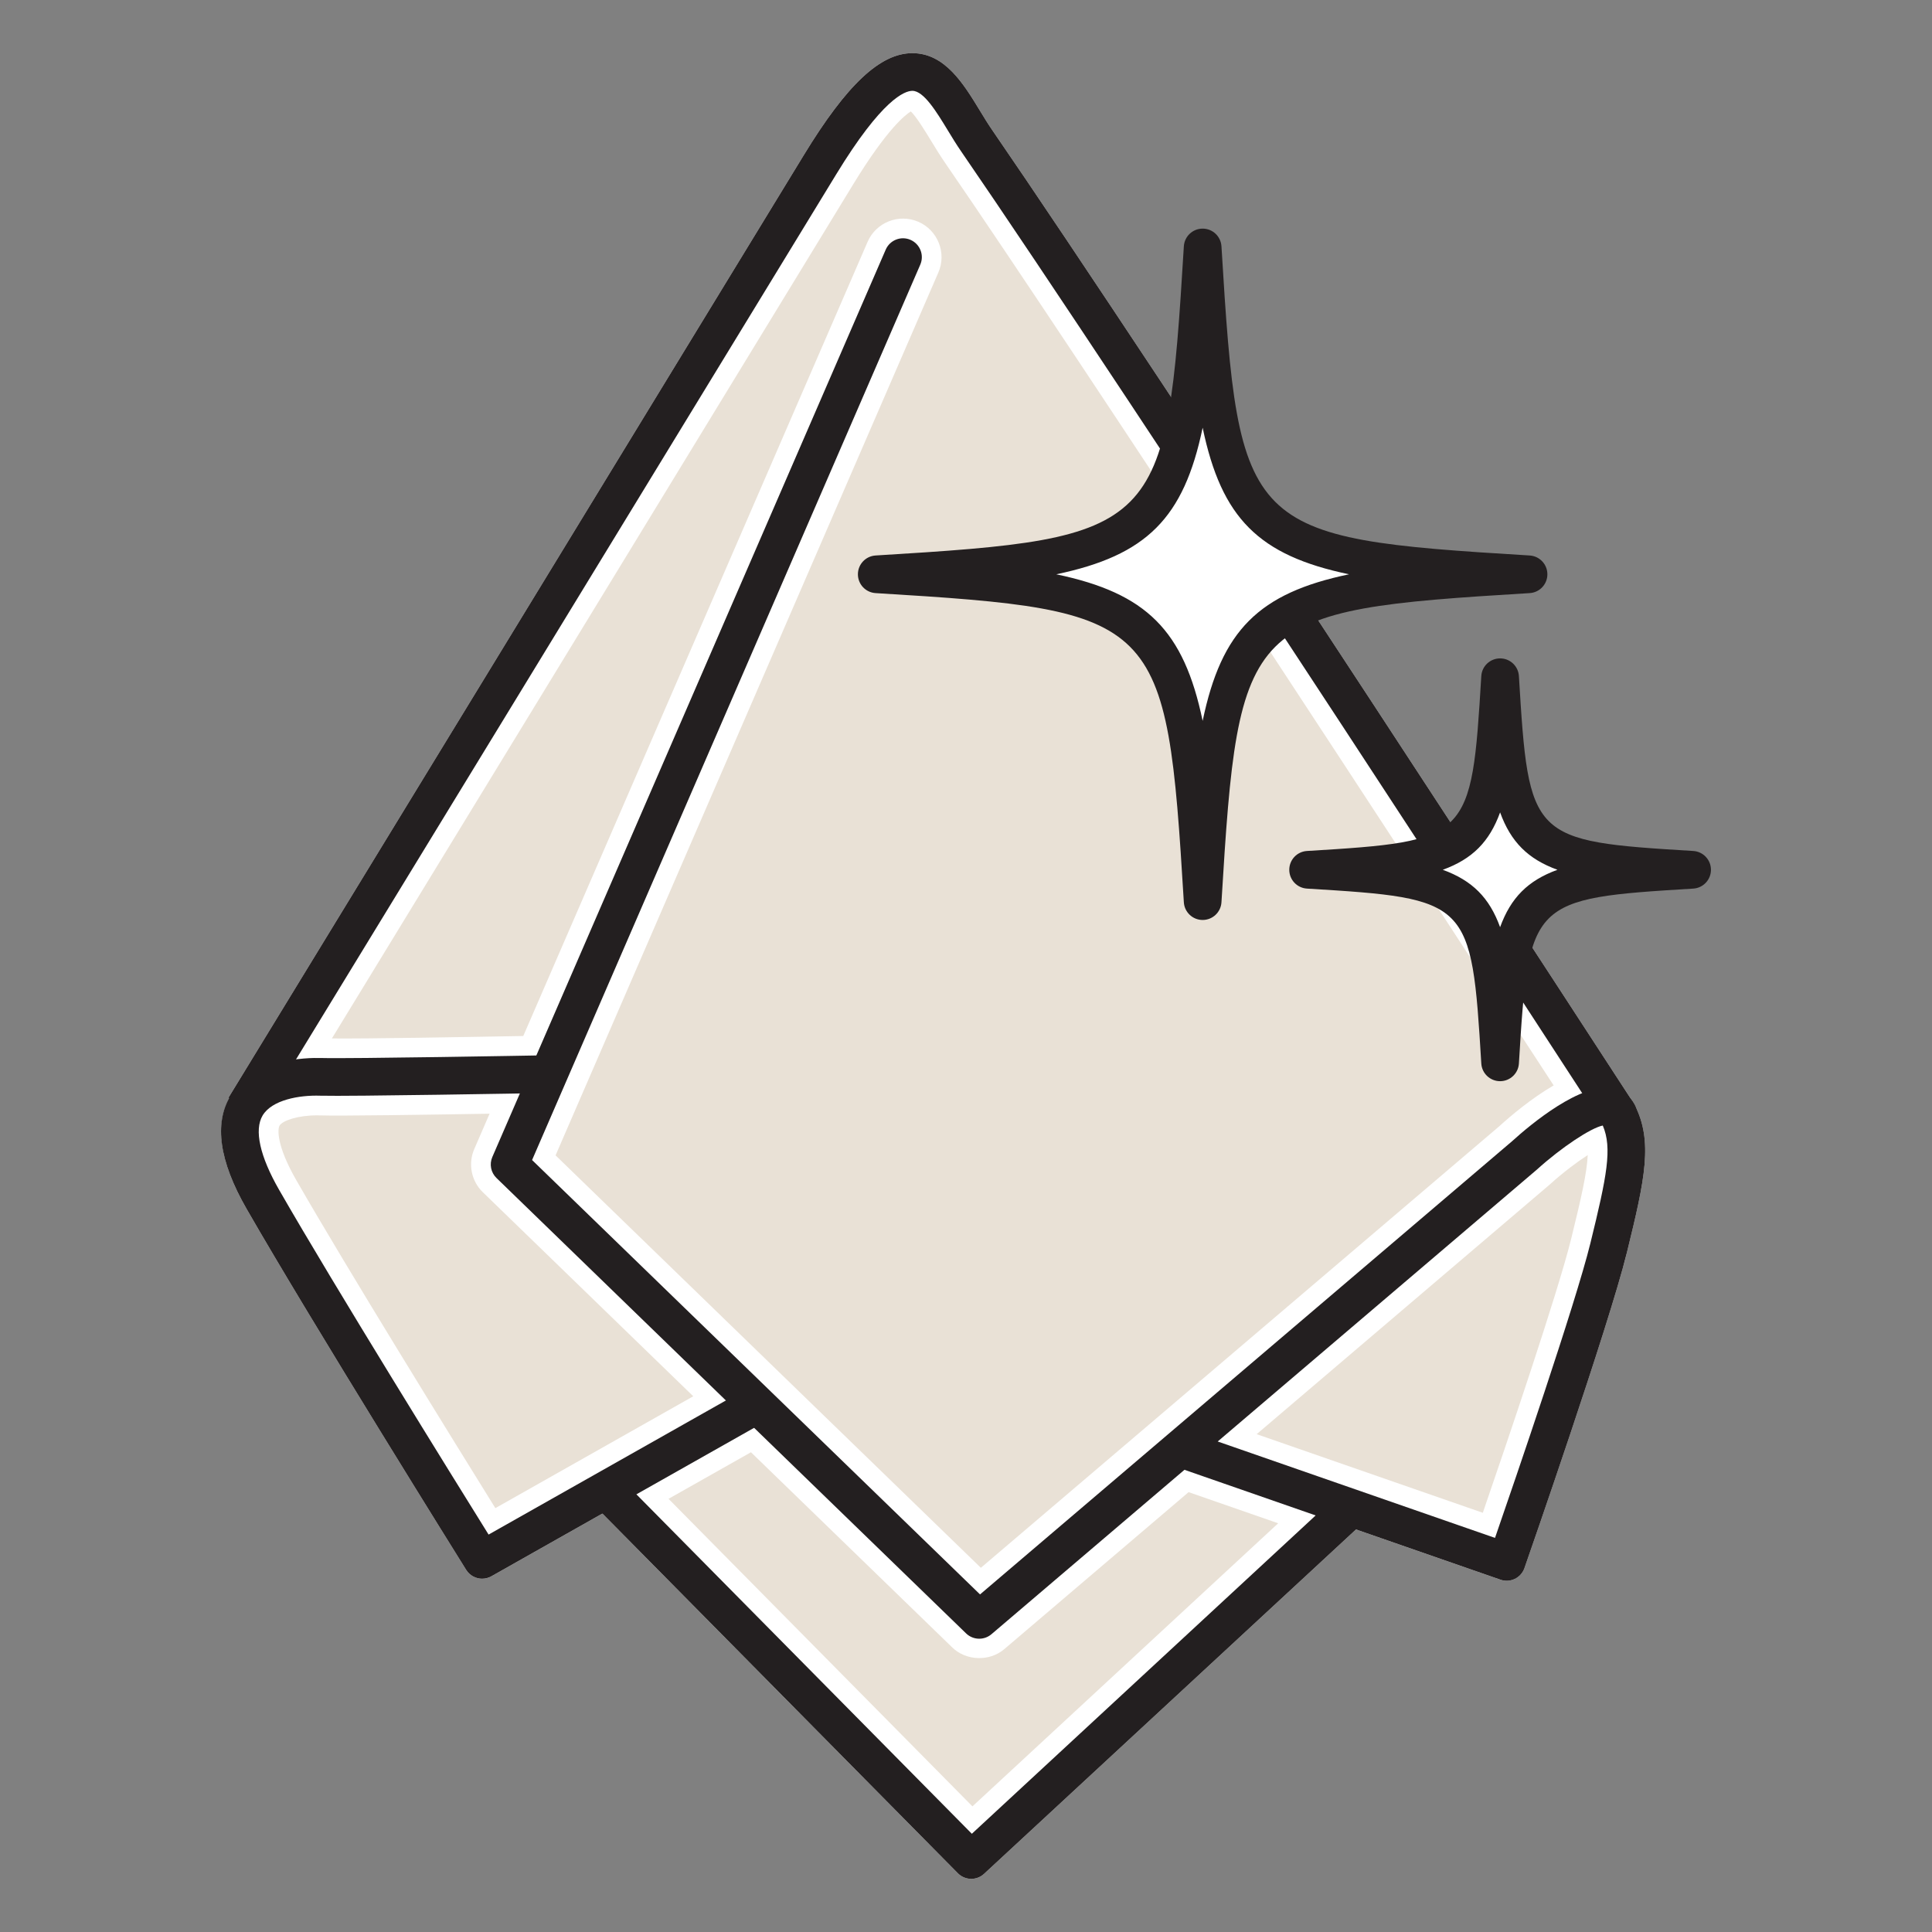
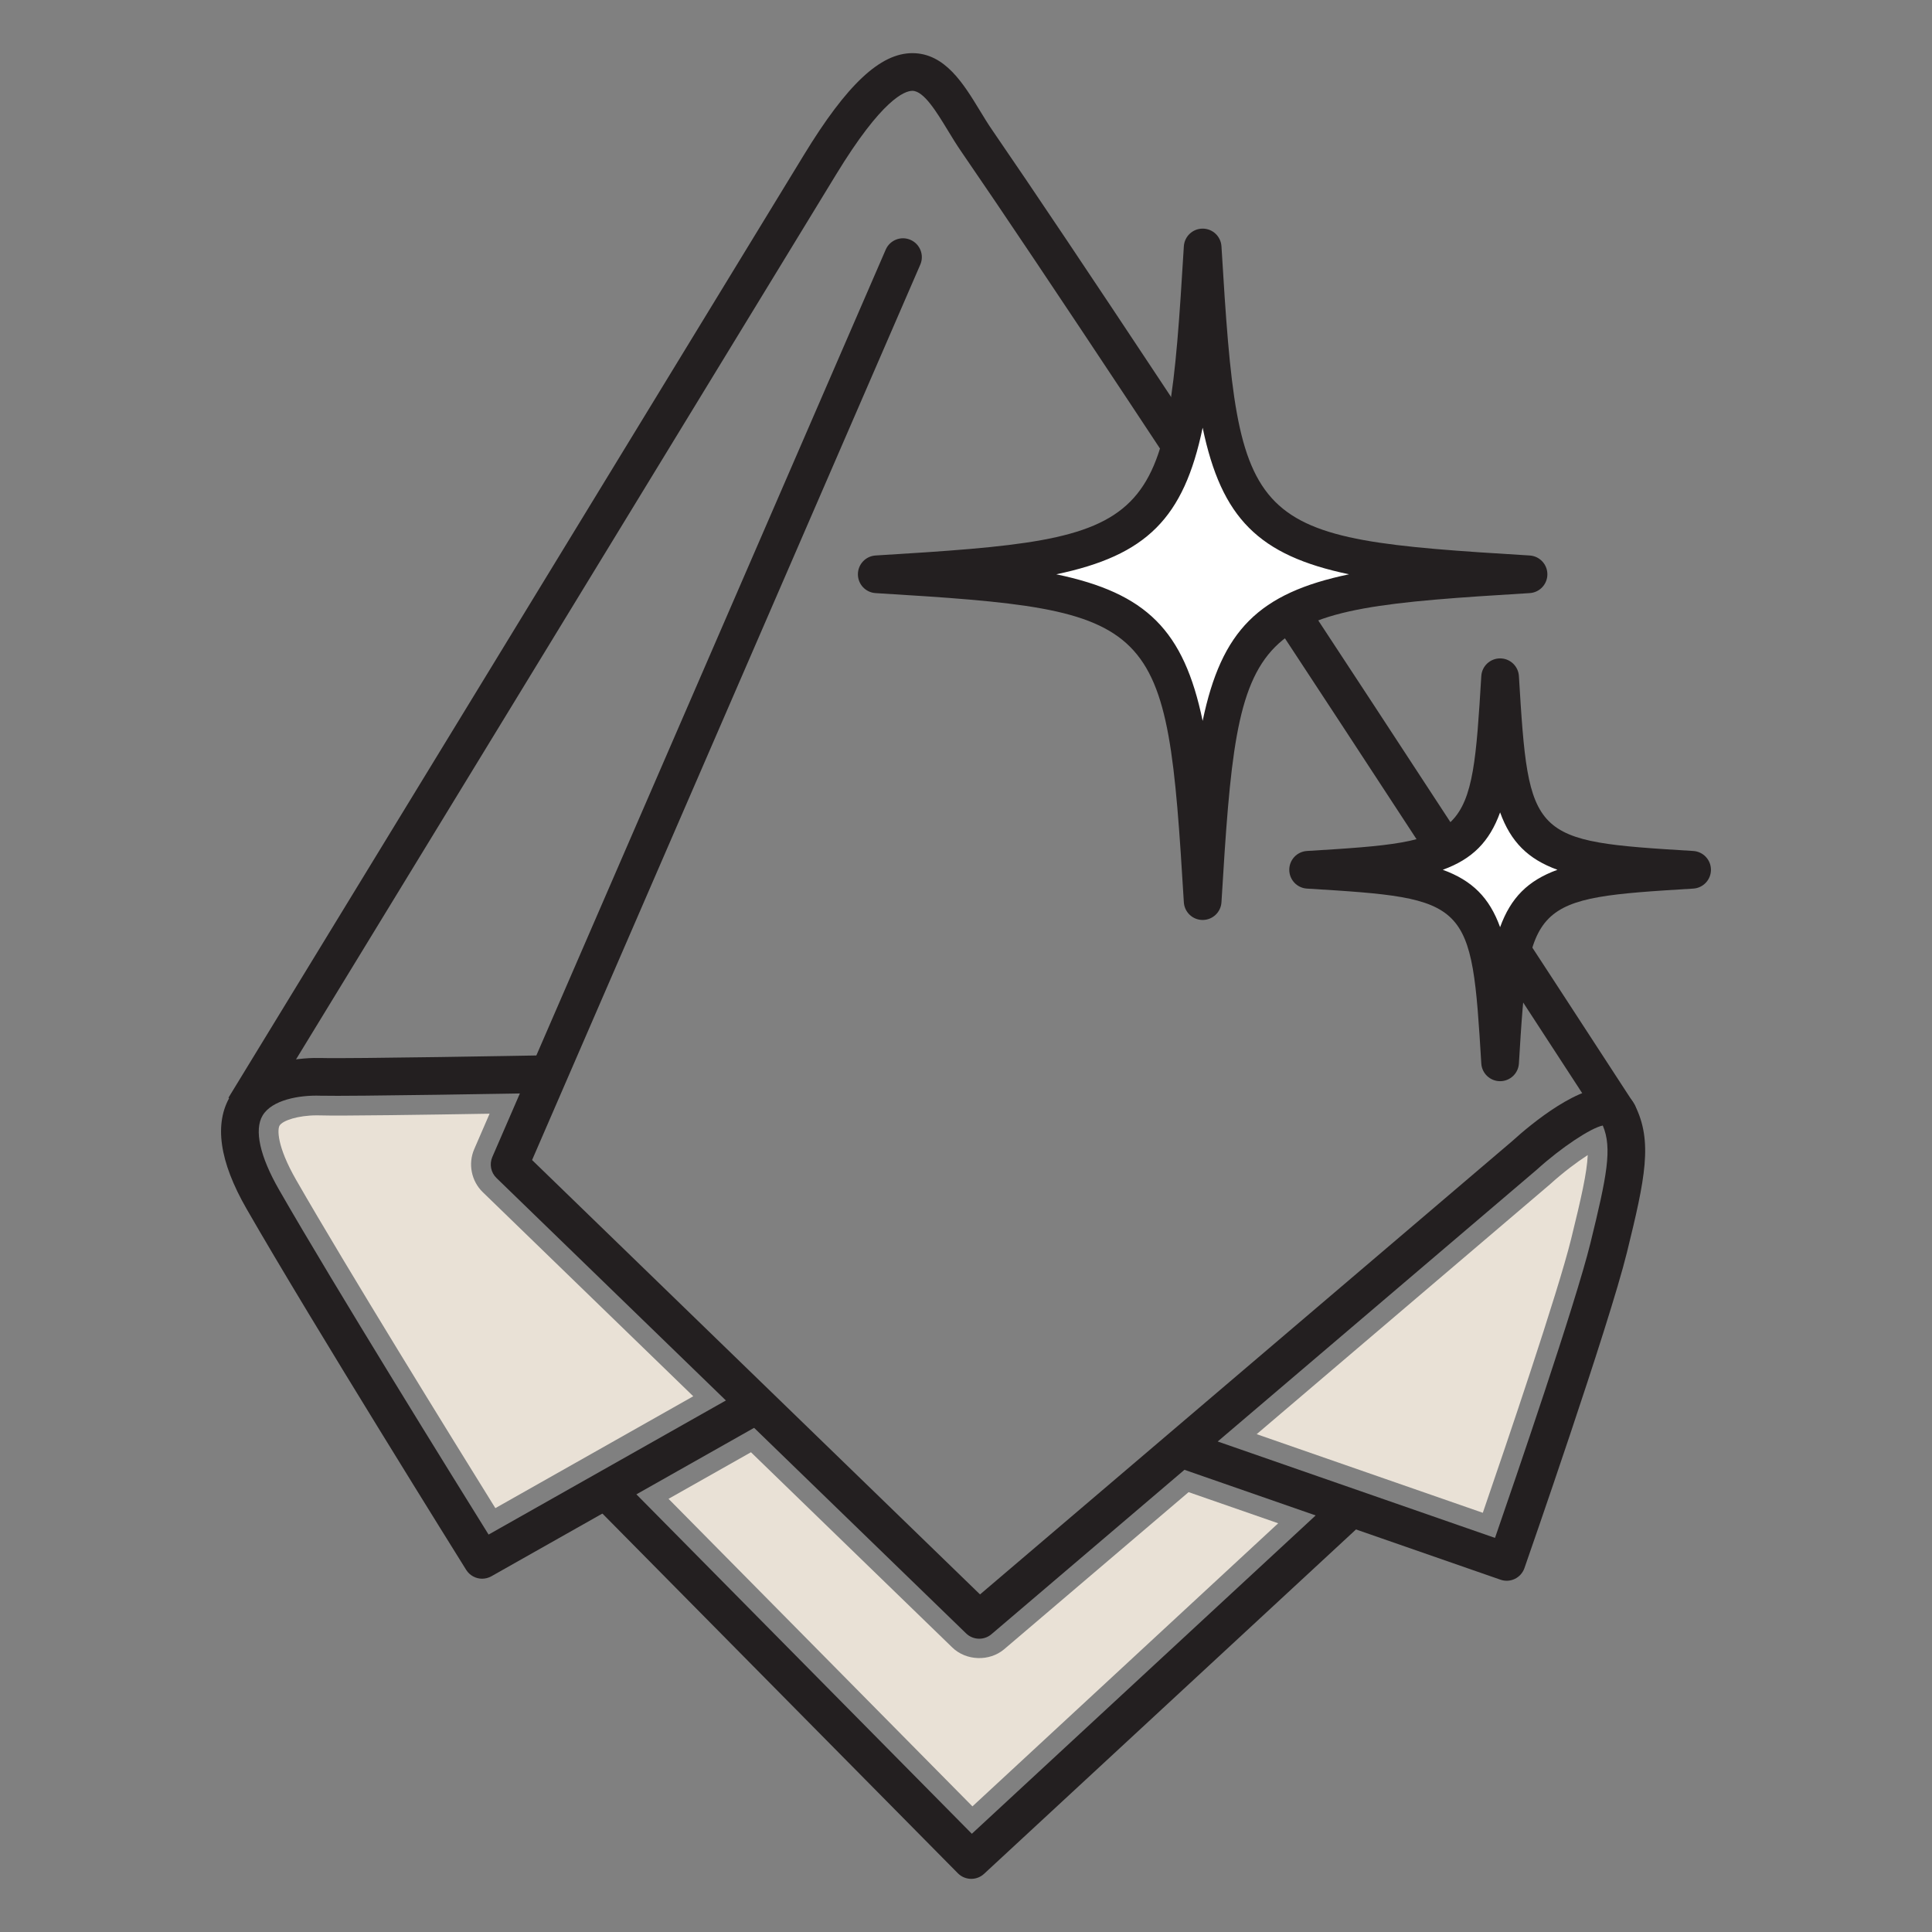
<svg xmlns="http://www.w3.org/2000/svg" id="a" data-name="Layer 1" width="200" height="200" viewBox="0 0 200 200">
  <rect x="0" y="0" width="200" height="200" fill="#808080" stroke="none" />
-   <path d="M169.231,114.395c-.022-.044-.055-.078-.079-.12-.012-.019-.012-.042-.024-.061-.493-.758-49.42-76.037-66.43-100.775-.432-.626-.846-1.307-1.259-1.987-1.697-2.789-3.623-5.95-6.992-5.951-3.324,0-6.79,3.252-11.232,10.544-9.857,16.177-59.566,97.592-59.566,97.592l.088,.054c-1.548,2.819-.962,6.657,1.775,11.426,6.809,11.861,22.587,37.14,22.745,37.393,.37,.591,1.006,.918,1.657,.918,.326,0,.655-.082,.958-.253l11.488-6.491,36.796,37.236c.381,.385,.884,.579,1.387,.579,.474,0,.951-.171,1.326-.52l38.501-35.649,14.956,5.2c1.014,.358,2.128-.181,2.482-1.2,.356-1.019,8.737-25.067,10.607-32.668,1.888-7.67,2.711-11.524,.815-15.265Z" fill="#fff" />
  <path d="M132.317,157.689l-9.273-3.223-19.09,16.26c-1.518,1.29-3.938,1.212-5.366-.173l-20.848-20.217-8.533,4.822,31.46,31.837,31.651-29.305Z" fill="#e9e1d6" />
-   <path d="M97.802,16.805c-.485-.704-.954-1.47-1.421-2.236-.552-.908-1.502-2.468-2.091-3.035-.534,.328-2.44,1.758-6.002,7.604-7.81,12.816-40.632,66.579-53.931,88.362,3.594,.038,13.616-.143,19.812-.253L89.816,25.031c.874-2.016,3.225-2.944,5.248-2.074,2.021,.877,2.95,3.232,2.075,5.25L57.512,119.603l44.027,42.695,53.661-45.705c1.191-1.084,3.319-2.885,5.634-4.232-12.659-19.444-48.864-74.953-63.032-95.556Z" fill="#e9e1d6" />
  <path d="M50.683,115.29c-6.152,.103-15.53,.244-17.594,.175-.097-.003-.193-.004-.288-.004-1.938,0-3.543,.531-3.861,1.061-.214,.358-.323,2.068,1.725,5.636,5.3,9.235,16.114,26.719,20.614,33.964l20.487-11.58-21.791-21.131c-1.185-1.15-1.539-2.938-.883-4.452l1.59-3.668Z" fill="#e9e1d6" />
  <path d="M164.361,119.572c-1.097,.713-2.498,1.75-3.889,3.013l-.048,.042-30.334,25.838,23.411,8.139c2.42-7.037,7.776-22.795,9.147-28.366,1.038-4.215,1.638-6.855,1.714-8.666Z" fill="#e9e1d6" />
  <g>
    <path d="M101.367,169.639c-.492,0-.981-.185-1.358-.551l-48.612-47.141c-.583-.564-.754-1.431-.431-2.176L91.689,25.843c.427-.986,1.576-1.446,2.564-1.014,.989,.429,1.442,1.577,1.014,2.566L55.081,120.086l46.372,44.968,55.07-46.909c2.004-1.823,7.144-6.077,10.375-5.494,1.031,.191,1.859,.81,2.334,1.745,1.896,3.742,1.073,7.596-.815,15.265-1.871,7.601-10.251,31.649-10.607,32.668-.354,1.019-1.469,1.558-2.482,1.2l-32.714-11.375-19.98,17.02c-.366,.311-.815,.465-1.265,.465Zm24.688-20.417l28.708,9.981c2.038-5.891,8.333-24.246,9.866-30.476,1.726-7.013,2.286-9.882,1.29-12.213-1.248,.253-4.307,2.282-6.82,4.561l-33.044,28.148Z" fill="#231f20" />
    <path d="M167.494,117.228c-.638,0-1.263-.312-1.638-.888-.492-.756-49.391-75.995-66.373-100.69-.471-.684-.924-1.426-1.375-2.169-1.164-1.912-2.482-4.078-3.66-4.078h0c-.787,0-3.132,.845-7.902,8.673-9.857,16.177-59.566,97.595-59.566,97.595l-3.33-2.035S73.358,32.223,83.215,16.046c4.443-7.292,7.908-10.544,11.232-10.544h0c3.368,0,5.294,3.161,6.992,5.951,.413,.68,.827,1.361,1.259,1.987,17.01,24.737,65.937,100.017,66.43,100.775,.587,.903,.33,2.113-.573,2.699-.328,.213-.697,.314-1.061,.314Z" fill="#231f20" />
    <path d="M49.914,163.428c-.652,0-1.288-.328-1.657-.918-.158-.253-15.936-25.532-22.745-37.393-2.808-4.892-3.37-8.813-1.669-11.65,2.309-3.854,7.788-3.989,9.43-3.942,2.863,.086,22.402-.265,22.598-.269h.036c1.061,0,1.932,.85,1.951,1.915,.019,1.078-.838,1.968-1.915,1.987-.812,.015-19.845,.352-22.789,.269-2.176-.074-4.999,.432-5.967,2.046-.893,1.492-.288,4.225,1.707,7.7,5.786,10.08,18.113,29.948,21.684,35.686l26.155-14.78c.935-.53,2.128-.202,2.658,.737,.532,.939,.2,2.128-.737,2.659l-27.782,15.698c-.303,.171-.632,.253-.958,.253Z" fill="#231f20" />
    <path d="M100.544,194.498c-.503,0-1.006-.194-1.387-.579l-37.608-38.058c-.758-.768-.751-2.002,.015-2.759,.768-.76,2.002-.747,2.759,.015l36.282,36.715,37.862-35.057c.789-.733,2.025-.686,2.757,.105,.733,.791,.686,2.025-.105,2.757l-39.248,36.341c-.375,.349-.852,.52-1.326,.52Z" fill="#231f20" />
  </g>
  <g>
    <path d="M175.166,90.041c-17.909,1.089-18.789,1.971-19.875,19.933-1.086-17.961-1.966-18.844-19.875-19.933,17.909-1.089,18.789-1.971,19.875-19.933,1.086,17.961,1.966,18.844,19.875,19.933Z" fill="#fff" />
    <path d="M155.29,111.924h0c-1.033,0-1.886-.804-1.947-1.833-1.021-16.909-1.189-17.079-18.045-18.104-1.031-.062-1.833-.915-1.833-1.947s.802-1.885,1.833-1.947c16.856-1.025,17.024-1.194,18.045-18.103,.061-1.031,.914-1.834,1.947-1.834s1.884,.803,1.947,1.833c1.023,16.909,1.191,17.079,18.047,18.104,1.031,.062,1.833,.915,1.833,1.947s-.802,1.885-1.833,1.947c-16.856,1.025-17.024,1.194-18.047,18.104-.063,1.029-.914,1.833-1.947,1.833Zm-5.934-21.884c3.05,1.11,4.826,2.886,5.934,5.941,1.109-3.055,2.886-4.831,5.936-5.941-3.05-1.11-4.827-2.886-5.936-5.941-1.109,3.055-2.884,4.831-5.934,5.941Z" fill="#231f20" />
  </g>
  <g>
    <path d="M158.233,59.451c-30.399,1.848-31.893,3.346-33.735,33.833-1.843-30.487-3.336-31.985-33.735-33.833,30.399-1.848,31.893-3.346,33.735-33.833,1.843,30.487,3.336,31.985,33.735,33.833Z" fill="#fff" />
    <path d="M124.498,95.235c-1.033,0-1.884-.803-1.947-1.833-1.791-29.612-2.387-30.21-31.908-32.004-1.031-.062-1.833-.915-1.833-1.947s.802-1.885,1.833-1.947c29.521-1.795,30.117-2.393,31.908-32.004,.063-1.03,.914-1.833,1.947-1.833h0c1.033,0,1.884,.803,1.947,1.833,1.789,29.612,2.385,30.21,31.906,32.004,1.031,.062,1.833,.915,1.833,1.947s-.802,1.885-1.833,1.947c-29.521,1.795-30.117,2.393-31.906,32.004-.063,1.03-.914,1.833-1.947,1.833Zm-15.155-35.784c9.352,1.954,13.202,5.809,15.155,15.175,1.951-9.366,5.801-13.221,15.153-15.175-9.352-1.954-13.202-5.809-15.153-15.175-1.953,9.366-5.803,13.221-15.155,15.175Z" fill="#231f20" />
  </g>
</svg>